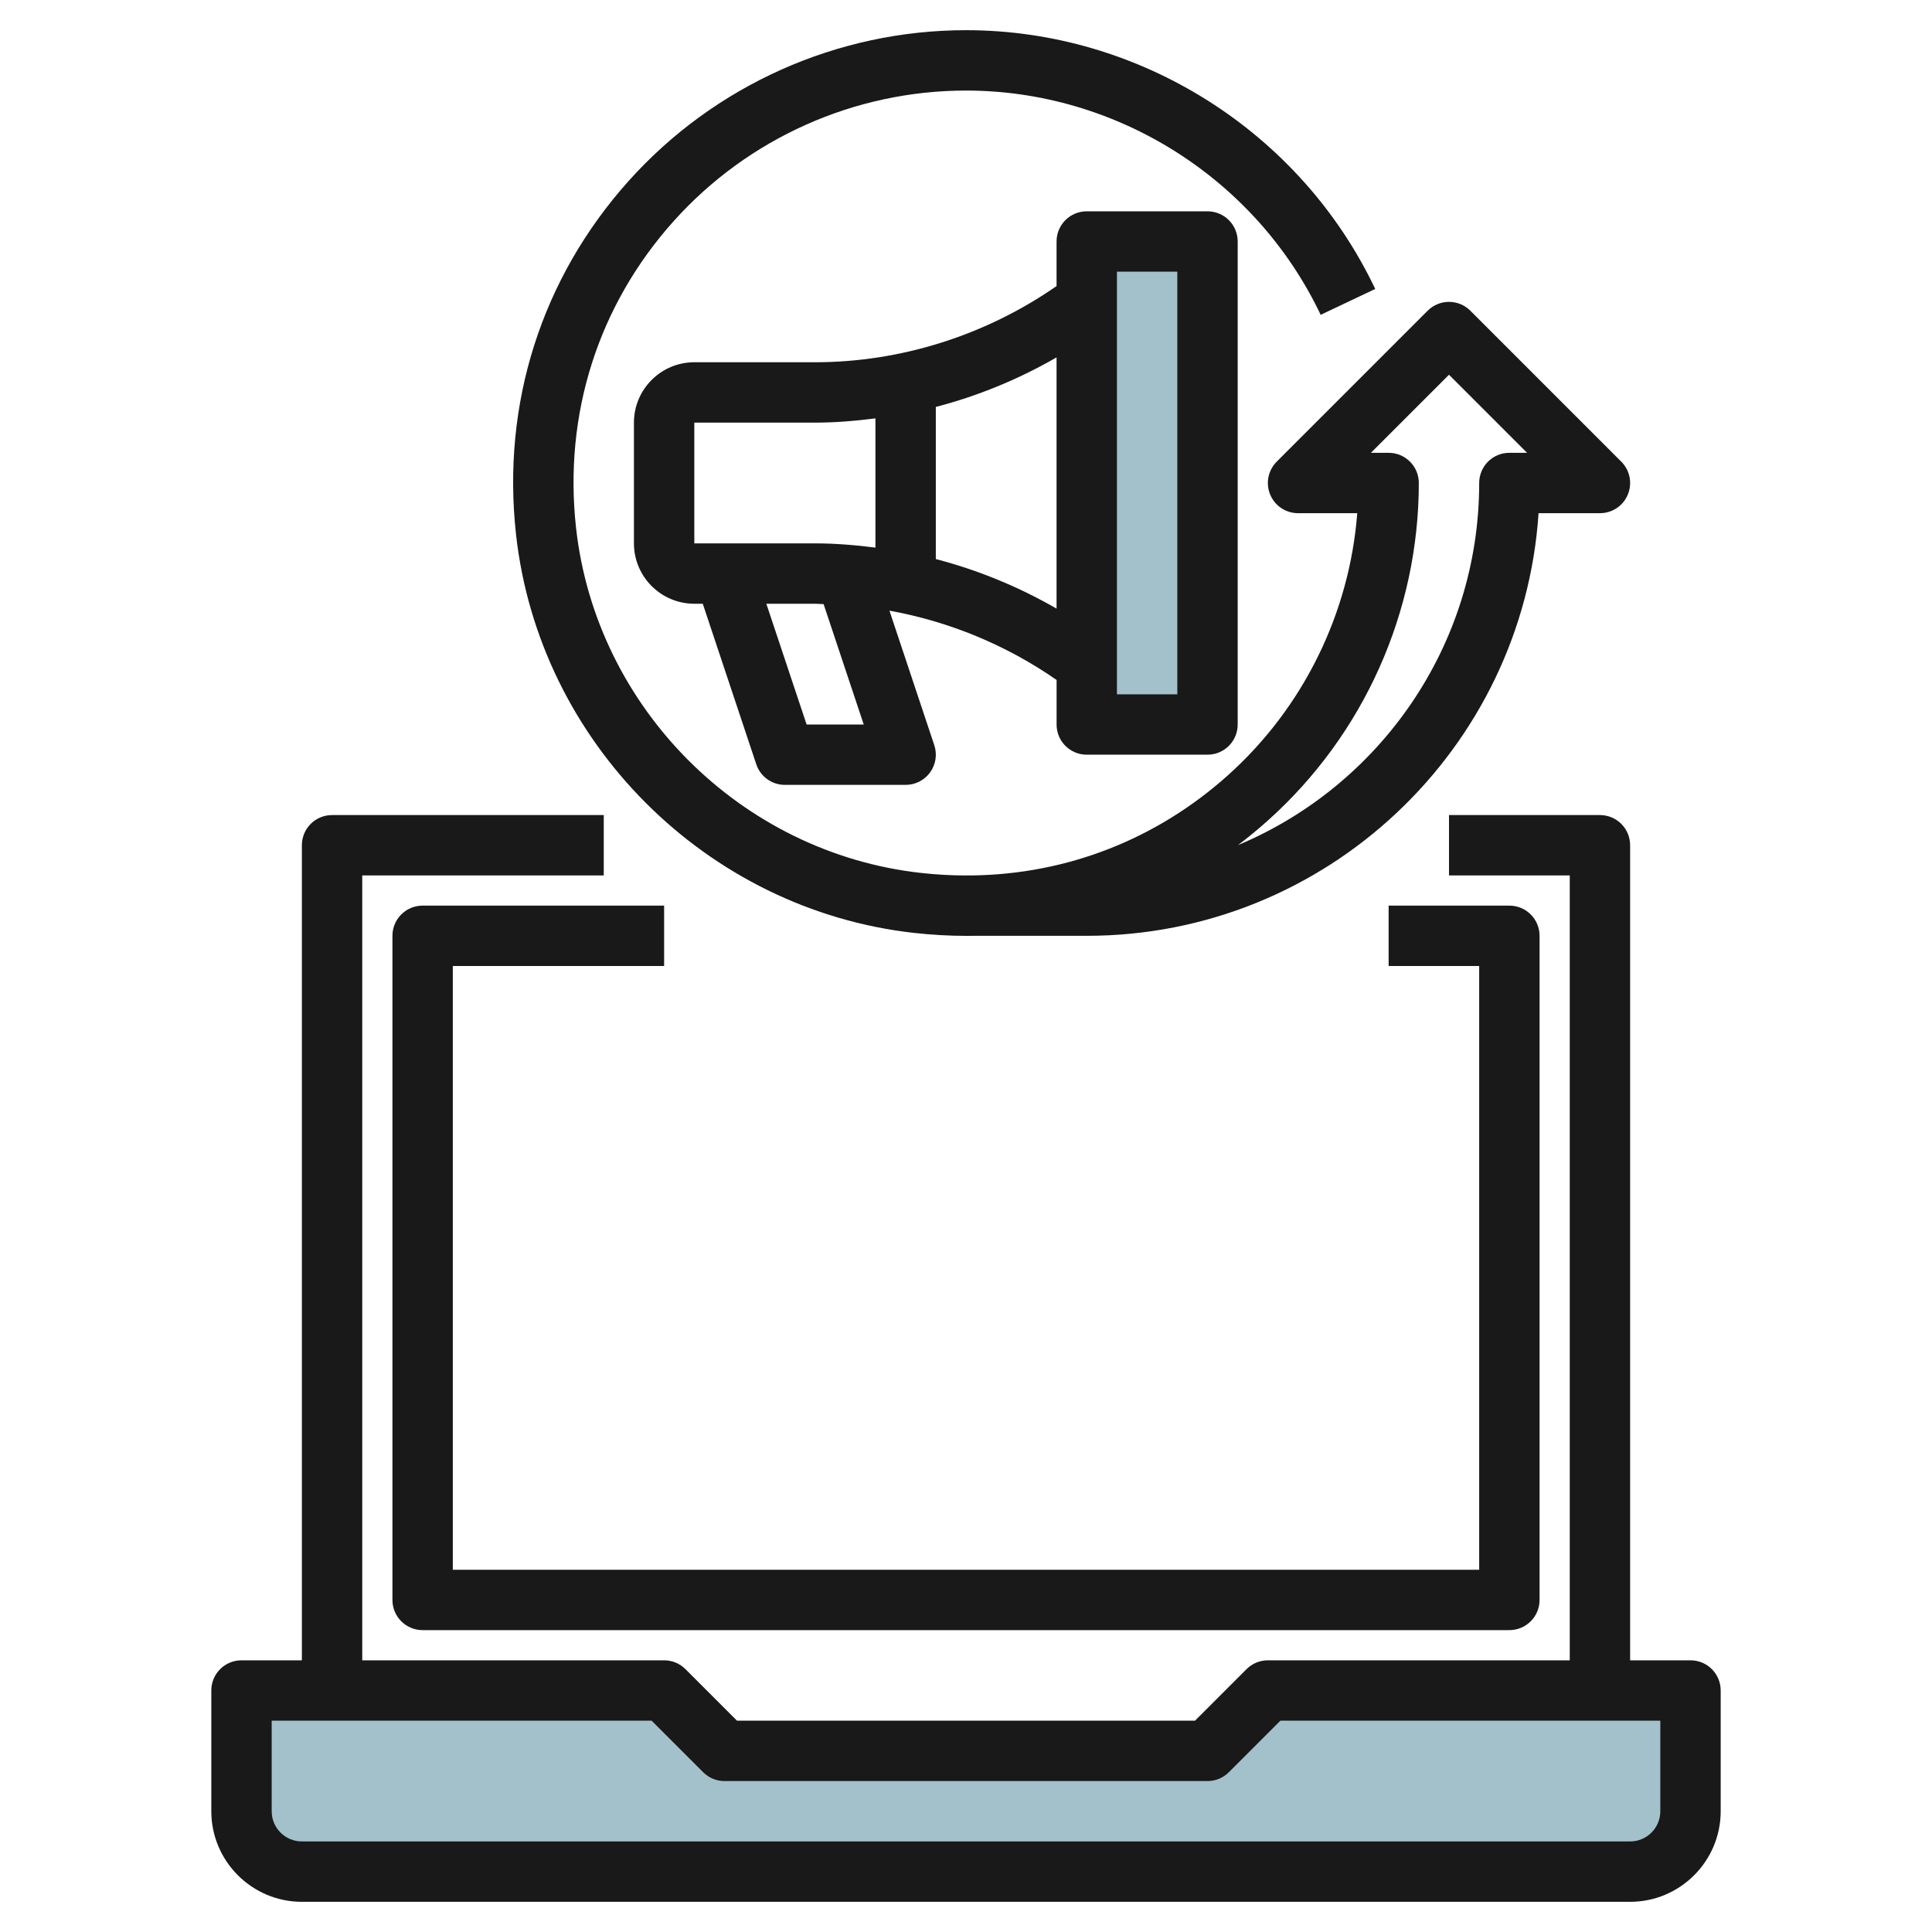
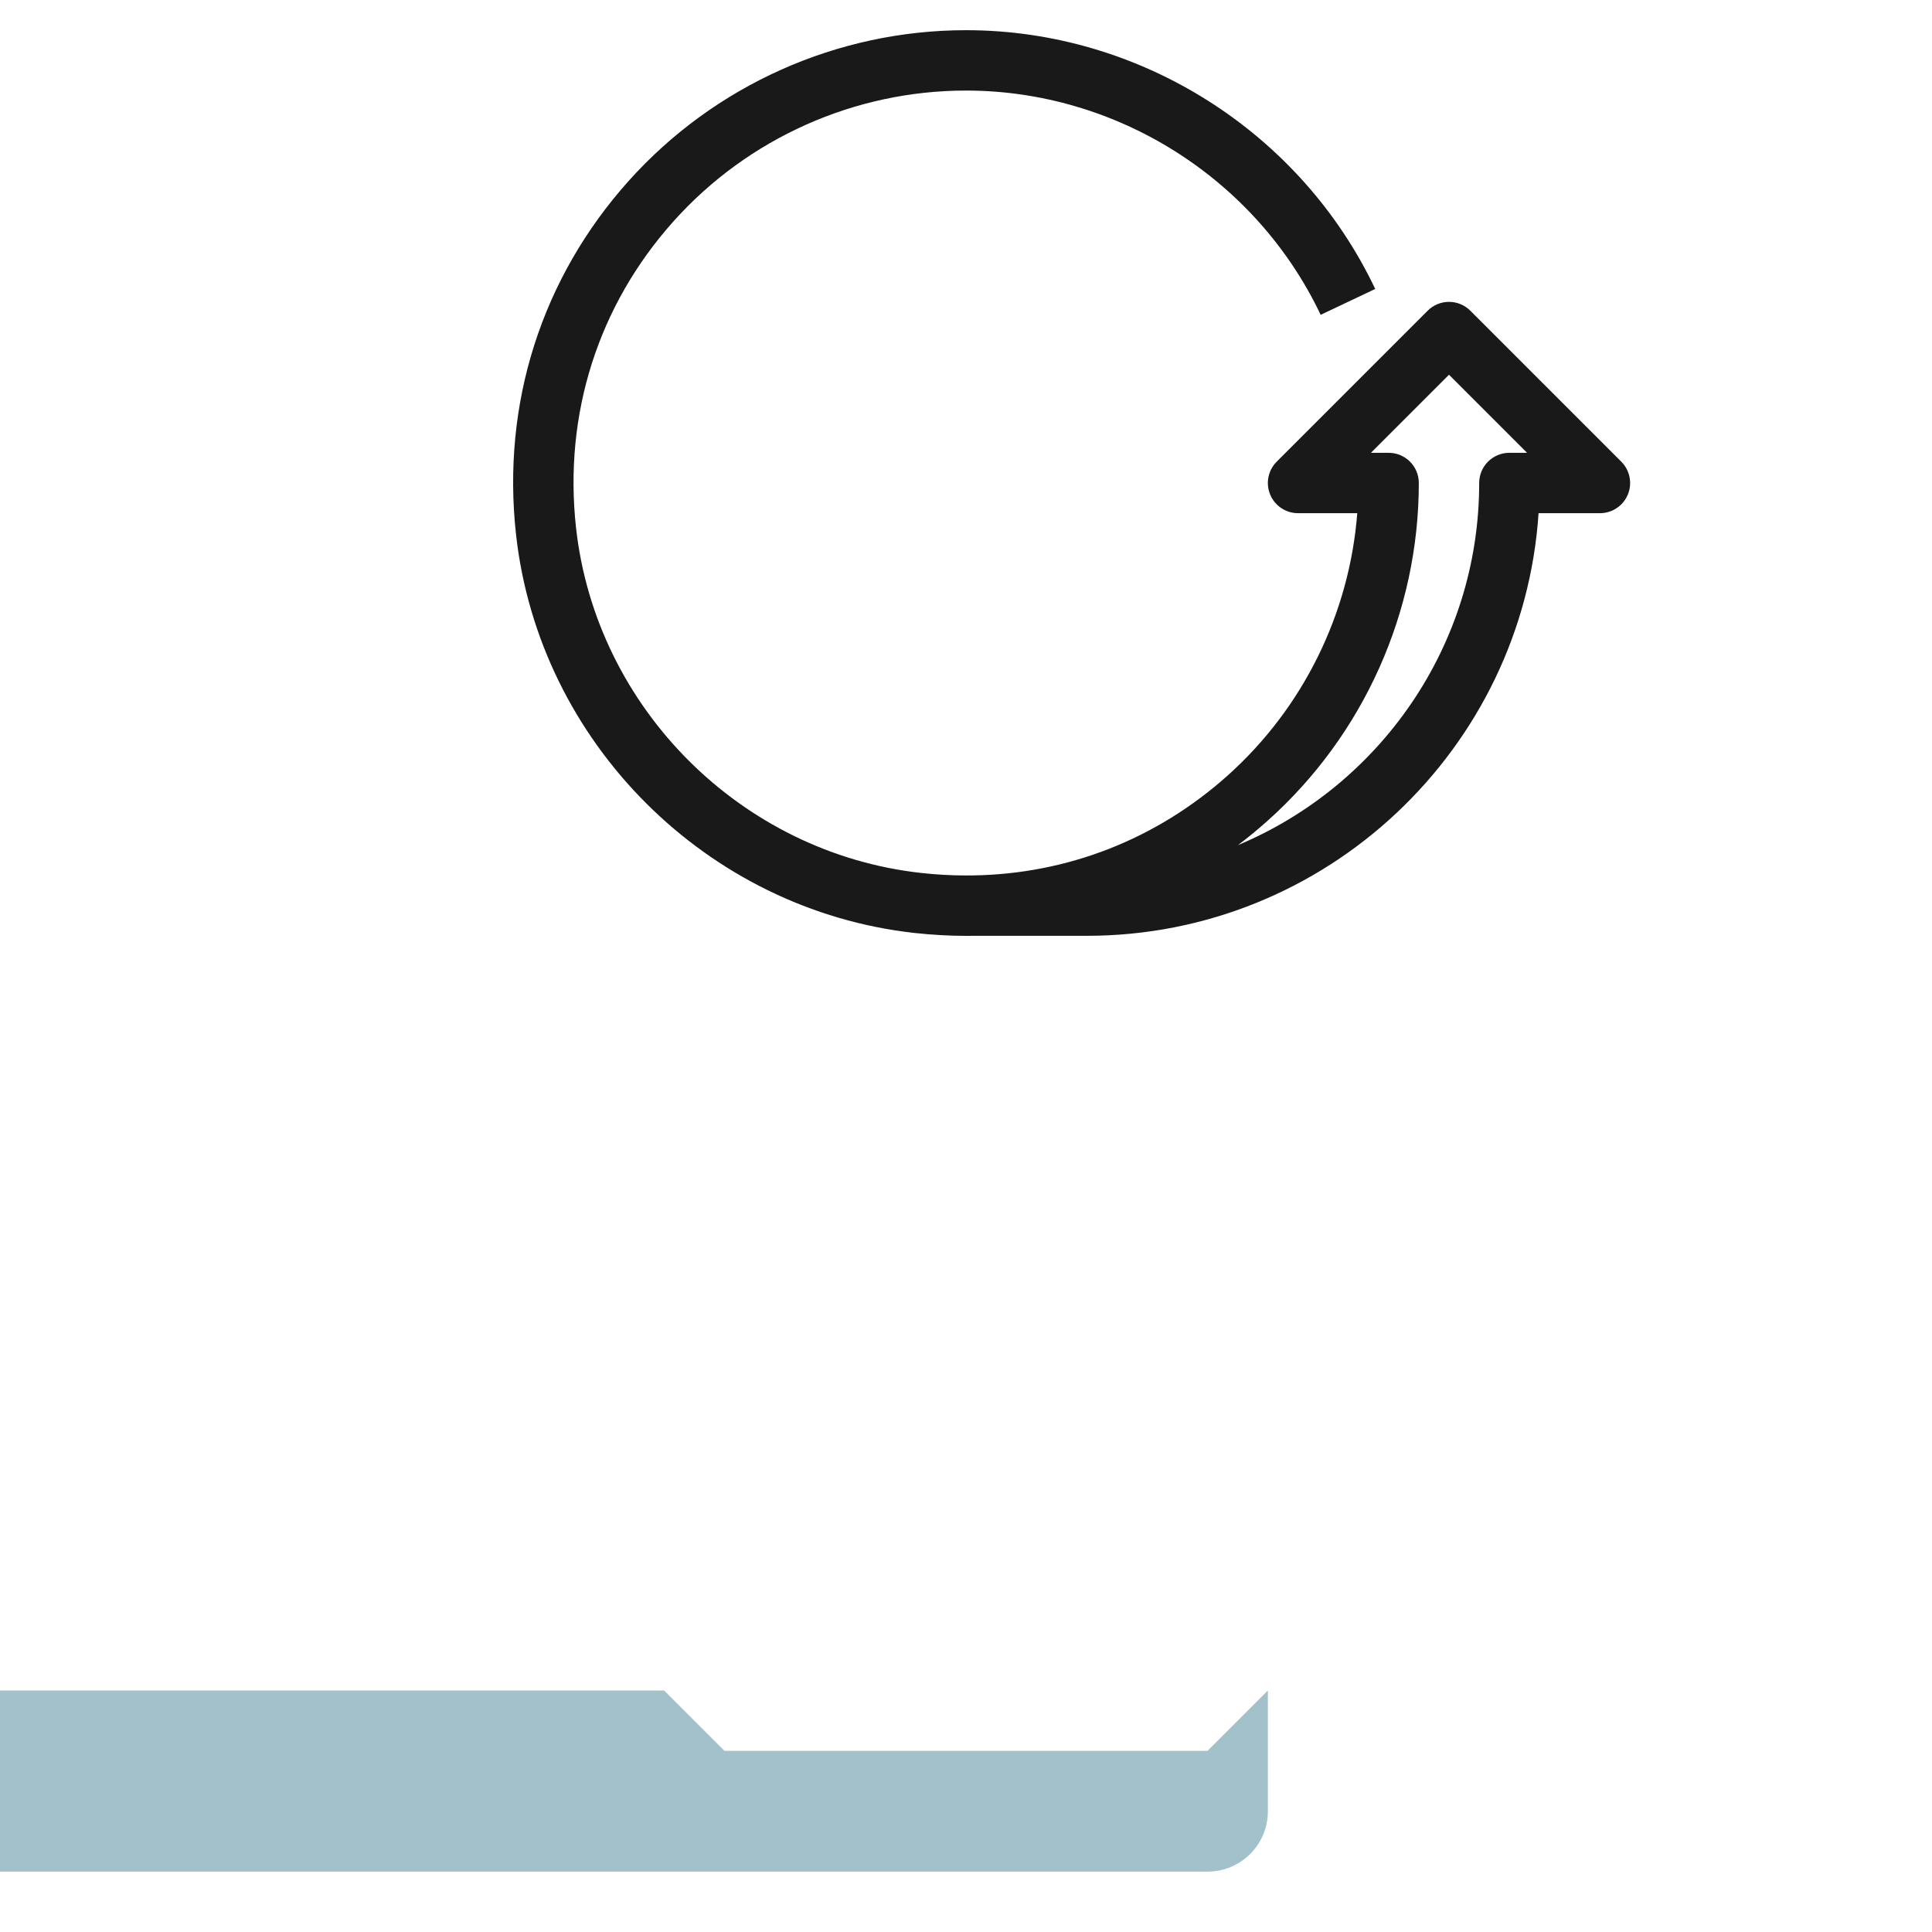
<svg xmlns="http://www.w3.org/2000/svg" id="Layer_3" enable-background="new 0 0 64 64" height="512" viewBox="0 0 64 64" width="512">
  <g>
-     <path d="m22 56 2 2h16l2-2h14v4c0 1.105-.895 2-2 2h-44c-1.105 0-2-.895-2-2v-4z" fill="#a3c1ca" />
-     <path d="m36 8h4v16h-4z" fill="#a3c1ca" />
+     <path d="m22 56 2 2h16l2-2v4c0 1.105-.895 2-2 2h-44c-1.105 0-2-.895-2-2v-4z" fill="#a3c1ca" />
    <g fill="#191919">
-       <path d="m56 55h-2v-27c0-.553-.447-1-1-1h-5v2h4v26h-10c-.266 0-.52.105-.707.293l-1.707 1.707h-15.172l-1.707-1.707c-.187-.188-.441-.293-.707-.293h-10v-26h8v-2h-9c-.553 0-1 .447-1 1v27h-2c-.553 0-1 .447-1 1v4c0 1.654 1.346 3 3 3h44c1.654 0 3-1.346 3-3v-4c0-.553-.447-1-1-1zm-1 5c0 .552-.448 1-1 1h-44c-.552 0-1-.448-1-1v-3h12.586l1.707 1.707c.187.188.441.293.707.293h16c.266 0 .52-.105.707-.293l1.707-1.707h12.586z" />
-       <path d="m36 25h4c.553 0 1-.447 1-1v-16c0-.553-.447-1-1-1h-4c-.553 0-1 .447-1 1v1.476c-2.336 1.625-5.153 2.524-8 2.524h-4c-1.103 0-2 .897-2 2v4c0 1.103.897 2 2 2h.28l1.772 5.316c.135.409.517.684.948.684h4c.321 0 .623-.154.812-.415.188-.261.239-.597.137-.901l-1.485-4.455c1.982.358 3.88 1.143 5.537 2.296v1.475c-.001.553.446 1 .999 1zm1-16h2v14h-2zm-14 5h4c.67 0 1.337-.056 2-.141v4.281c-.663-.084-1.33-.14-2-.14h-4zm5.612 10h-1.892l-1.334-4h1.614c.095 0 .189.01.283.012zm2.388-5.48v-5.04c1.4-.363 2.746-.919 4-1.641v8.322c-1.254-.722-2.6-1.278-4-1.641z" />
      <path d="m43.749 10.429 1.807-.857c-2.474-5.208-7.795-8.572-13.556-8.572-4.259 0-8.333 1.821-11.177 4.996-2.883 3.219-4.208 7.377-3.729 11.708.762 6.888 6.314 12.44 13.203 13.202.579.063 1.156.096 1.728.096.079 0 .157-.001.236-.002h3.739c7.935 0 14.45-6.193 14.967-14h2.033c.404 0 .77-.243.924-.617.155-.374.069-.804-.217-1.09l-5-5c-.391-.391-1.023-.391-1.414 0l-5 5c-.286.286-.372.716-.217 1.09.154.374.52.617.924.617h1.961c-.257 3.323-1.789 6.446-4.291 8.688-2.369 2.121-5.325 3.269-8.464 3.312h-.206v.001c-.491 0-.986-.028-1.483-.083-5.967-.659-10.775-5.468-11.435-11.434-.415-3.759.732-7.364 3.23-10.154 2.465-2.752 5.997-4.33 9.688-4.33 4.993 0 9.604 2.916 11.749 7.429zm-1.745 16.748c3.175-2.844 4.996-6.917 4.996-11.177 0-.553-.447-1-1-1h-.586l2.586-2.586 2.586 2.586h-.586c-.553 0-1 .447-1 1 0 5.395-3.302 10.031-7.991 11.996.341-.257.673-.53.995-.819z" />
-       <path d="m22 32v-2h-8c-.553 0-1 .447-1 1v22c0 .553.447 1 1 1h36c.553 0 1-.447 1-1v-22c0-.553-.447-1-1-1h-4v2h3v20h-34v-20z" />
    </g>
  </g>
</svg>